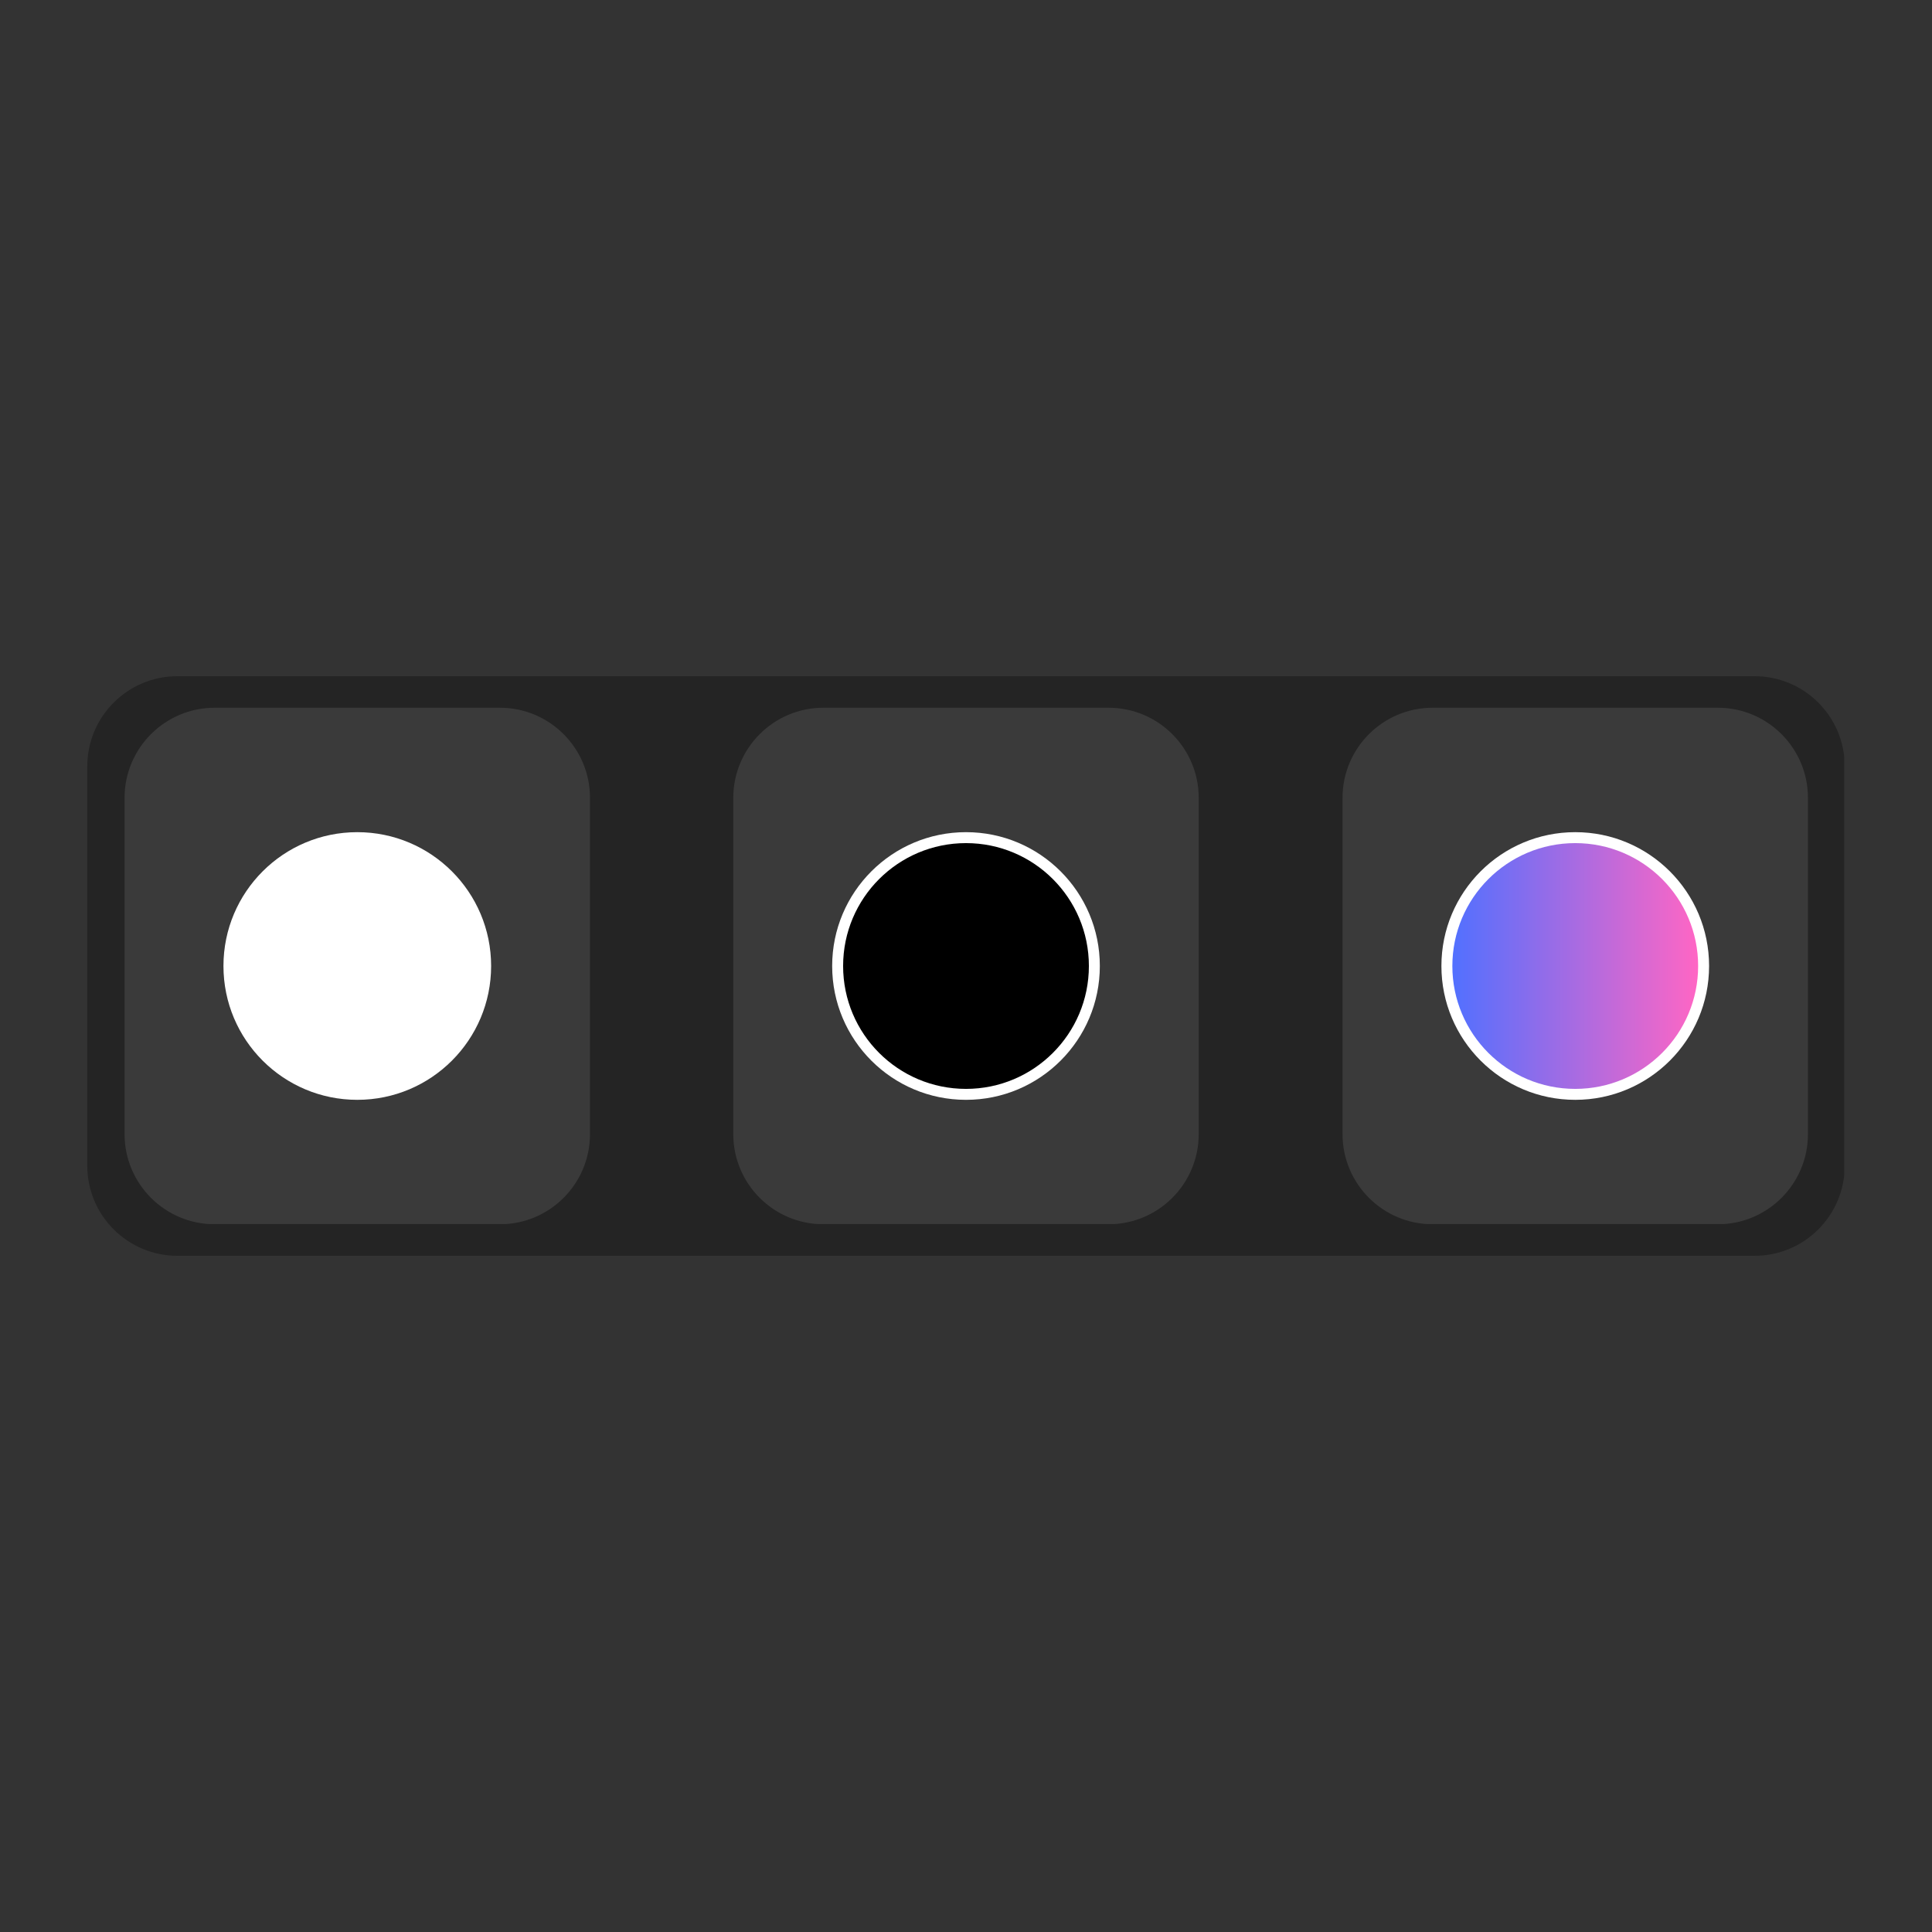
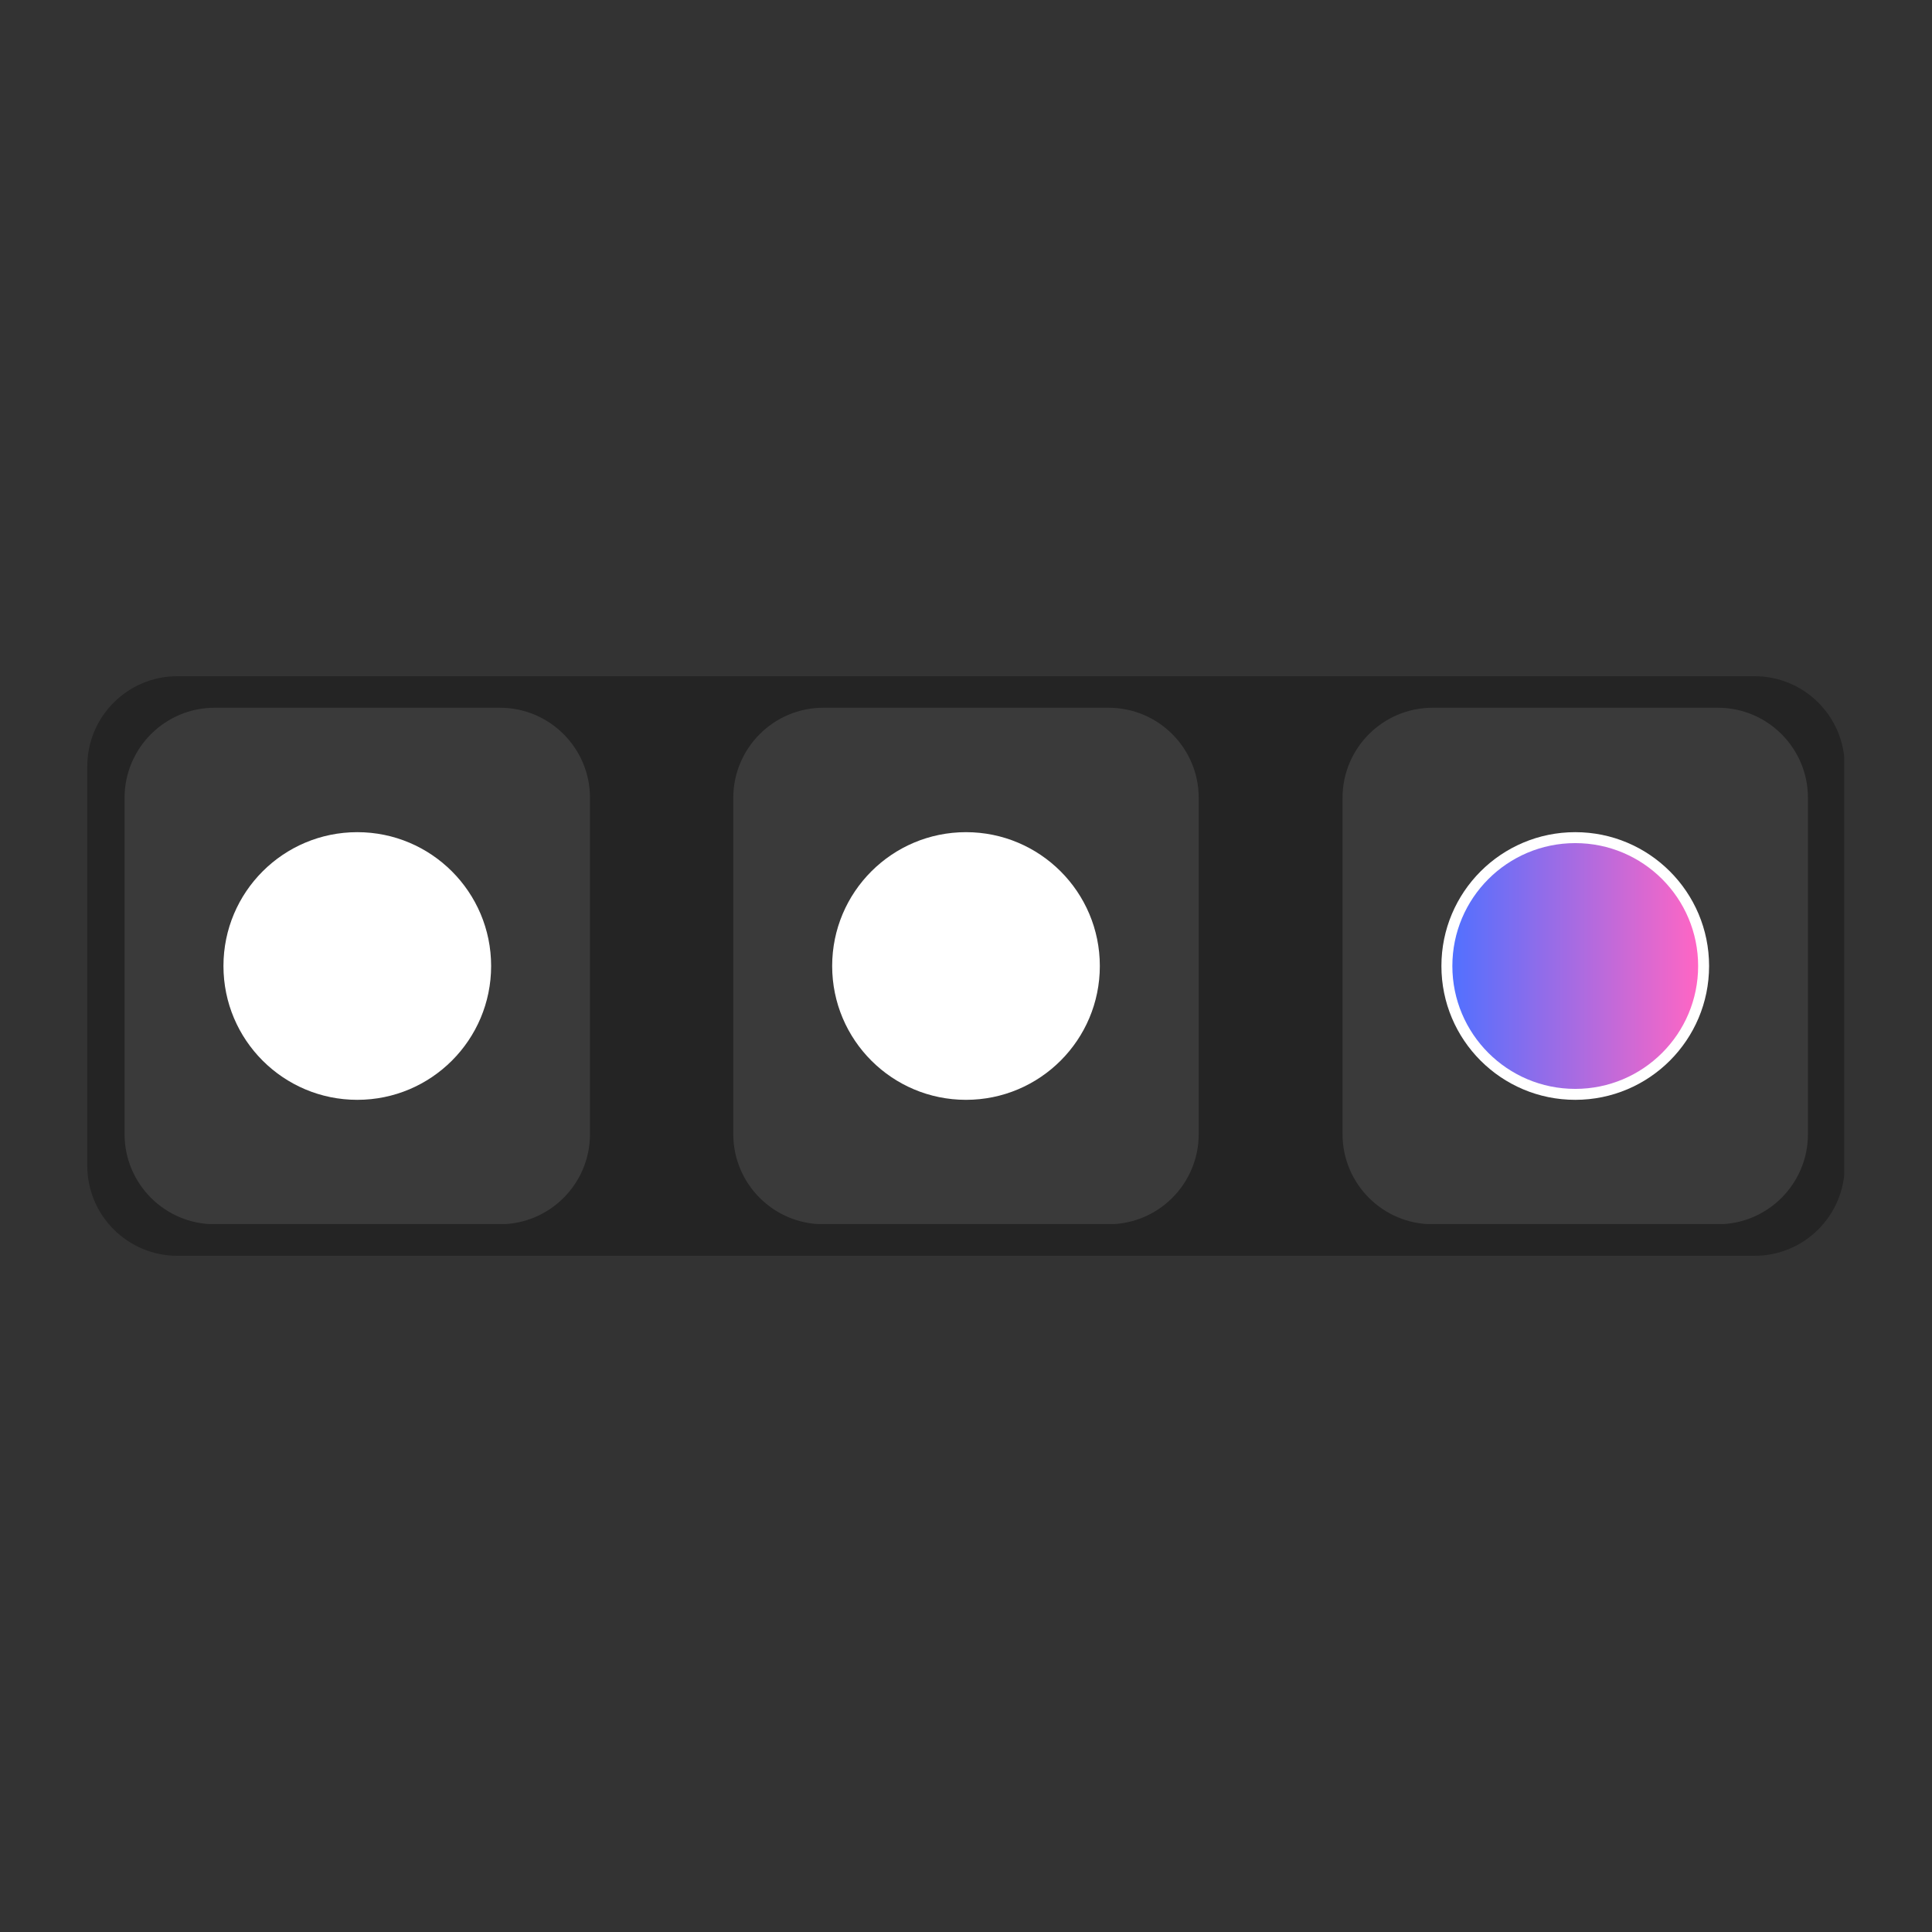
<svg xmlns="http://www.w3.org/2000/svg" width="1200" height="1200" version="1.0" viewBox="0 0 900 900">
  <rect x="0" y="0" width="900" height="900" fill="#333333" stroke="none" />
  <defs>
    <clipPath id="a">
      <path d="M40.66 315H860v270H40.66Zm0 0" />
    </clipPath>
    <clipPath id="b">
      <path d="M82.66 315h734.68c23.195 0 42 18.805 42 42v186c0 23.195-18.805 42-42 42H82.66c-23.195 0-42-18.805-42-42V357c0-23.195 18.805-42 42-42Zm0 0" />
    </clipPath>
    <clipPath id="c">
      <path d="M58.031 329.695h216.813V571H58.03Zm0 0" />
    </clipPath>
    <clipPath id="d">
-       <path d="M100.031 329.695h132.813c23.195 0 42 18.805 42 42v156.61c0 23.195-18.805 42-42 42H100.03c-23.195 0-42-18.805-42-42v-156.61c0-23.195 18.805-42 42-42Zm0 0" />
+       <path d="M100.031 329.695h132.813c23.195 0 42 18.805 42 42v156.61c0 23.195-18.805 42-42 42H100.03c-23.195 0-42-18.805-42-42v-156.61c0-23.195 18.805-42 42-42m0 0" />
    </clipPath>
    <clipPath id="e">
      <path d="M341.594 329.695h216.812V571H341.594Zm0 0" />
    </clipPath>
    <clipPath id="f">
      <path d="M383.594 329.695h132.812c23.196 0 42 18.805 42 42v156.61c0 23.195-18.804 42-42 42H383.594c-23.196 0-42-18.805-42-42v-156.61c0-23.195 18.804-42 42-42Zm0 0" />
    </clipPath>
    <clipPath id="g">
      <path d="M625.402 329.695h216.813V571H625.402Zm0 0" />
    </clipPath>
    <clipPath id="h">
      <path d="M667.402 329.695h132.813c23.195 0 42 18.805 42 42v156.61c0 23.195-18.805 42-42 42H667.402c-23.195 0-42-18.805-42-42v-156.61c0-23.195 18.805-42 42-42Zm0 0" />
    </clipPath>
    <clipPath id="i">
      <path d="M671.465 387.656h124.691v124.688H671.465Zm0 0" />
    </clipPath>
    <clipPath id="j">
      <path d="M733.809 387.656c-34.434 0-62.344 27.91-62.344 62.344s27.91 62.344 62.344 62.344c34.433 0 62.347-27.91 62.347-62.344s-27.914-62.344-62.347-62.344Zm0 0" />
    </clipPath>
    <clipPath id="k">
      <path d="M676.563 392.754h114.492v114.492H676.563Zm0 0" />
    </clipPath>
    <clipPath id="l">
      <path d="M733.809 392.754c-31.618 0-57.246 25.629-57.246 57.246s25.628 57.246 57.246 57.246c31.617 0 57.246-25.629 57.246-57.246s-25.63-57.246-57.246-57.246Zm0 0" />
    </clipPath>
    <clipPath id="n">
      <path d="M387.656 387.656h124.688v124.688H387.656Zm0 0" />
    </clipPath>
    <clipPath id="o">
      <path d="M450 387.656c-34.434 0-62.344 27.91-62.344 62.344s27.91 62.344 62.344 62.344 62.344-27.91 62.344-62.344-27.91-62.344-62.344-62.344Zm0 0" />
    </clipPath>
    <clipPath id="p">
-       <path d="M392.754 392.754h114.492v114.492H392.754Zm0 0" />
-     </clipPath>
+       </clipPath>
    <clipPath id="q">
      <path d="M450 392.754c-31.617 0-57.246 25.629-57.246 57.246s25.629 57.246 57.246 57.246 57.246-25.629 57.246-57.246-25.629-57.246-57.246-57.246Zm0 0" />
    </clipPath>
    <clipPath id="r">
      <path d="M109.191 392.754h114.493v114.492H109.19Zm0 0" />
    </clipPath>
    <clipPath id="s">
-       <path d="M166.438 392.754c-31.618 0-57.247 25.629-57.247 57.246s25.63 57.246 57.246 57.246c31.618 0 57.247-25.629 57.247-57.246s-25.63-57.246-57.246-57.246Zm0 0" />
-     </clipPath>
+       </clipPath>
    <clipPath id="t">
      <path d="M104.094 387.656h124.691v124.688H104.094Zm0 0" />
    </clipPath>
    <clipPath id="u">
      <path d="M166.438 387.656c-34.434 0-62.344 27.91-62.344 62.344s27.91 62.344 62.344 62.344c34.433 0 62.347-27.91 62.347-62.344s-27.914-62.344-62.347-62.344Zm0 0" />
    </clipPath>
    <linearGradient id="m" x1="0" x2="256" y1="128" y2="128" gradientTransform="matrix(.447 0 0 .447 676.562 392.753)" gradientUnits="userSpaceOnUse">
      <stop offset="0" stop-color="#5170FF" />
      <stop offset=".004" stop-color="#5270FF" />
      <stop offset=".008" stop-color="#5270FF" />
      <stop offset=".012" stop-color="#5370FE" />
      <stop offset=".016" stop-color="#5470FE" />
      <stop offset=".02" stop-color="#5470FE" />
      <stop offset=".023" stop-color="#5570FE" />
      <stop offset=".027" stop-color="#5670FD" />
      <stop offset=".031" stop-color="#5770FD" />
      <stop offset=".035" stop-color="#5770FD" />
      <stop offset=".039" stop-color="#5870FD" />
      <stop offset=".043" stop-color="#5970FC" />
      <stop offset=".047" stop-color="#596FFC" />
      <stop offset=".051" stop-color="#5A6FFC" />
      <stop offset=".055" stop-color="#5B6FFC" />
      <stop offset=".059" stop-color="#5B6FFC" />
      <stop offset=".063" stop-color="#5C6FFB" />
      <stop offset=".066" stop-color="#5D6FFB" />
      <stop offset=".07" stop-color="#5D6FFB" />
      <stop offset=".074" stop-color="#5E6FFB" />
      <stop offset=".078" stop-color="#5F6FFA" />
      <stop offset=".082" stop-color="#5F6FFA" />
      <stop offset=".086" stop-color="#606FFA" />
      <stop offset=".09" stop-color="#616FFA" />
      <stop offset=".094" stop-color="#616FF9" />
      <stop offset=".098" stop-color="#626FF9" />
      <stop offset=".102" stop-color="#636FF9" />
      <stop offset=".105" stop-color="#636FF9" />
      <stop offset=".109" stop-color="#646FF9" />
      <stop offset=".113" stop-color="#656FF8" />
      <stop offset=".117" stop-color="#656FF8" />
      <stop offset=".121" stop-color="#666FF8" />
      <stop offset=".125" stop-color="#676FF8" />
      <stop offset=".129" stop-color="#686FF7" />
      <stop offset=".133" stop-color="#686FF7" />
      <stop offset=".137" stop-color="#696FF7" />
      <stop offset=".141" stop-color="#6A6FF7" />
      <stop offset=".145" stop-color="#6A6FF6" />
      <stop offset=".148" stop-color="#6B6EF6" />
      <stop offset=".152" stop-color="#6C6EF6" />
      <stop offset=".156" stop-color="#6C6EF6" />
      <stop offset=".16" stop-color="#6D6EF6" />
      <stop offset=".164" stop-color="#6E6EF5" />
      <stop offset=".168" stop-color="#6E6EF5" />
      <stop offset=".172" stop-color="#6F6EF5" />
      <stop offset=".176" stop-color="#706EF5" />
      <stop offset=".18" stop-color="#706EF4" />
      <stop offset=".184" stop-color="#716EF4" />
      <stop offset=".188" stop-color="#726EF4" />
      <stop offset=".191" stop-color="#726EF4" />
      <stop offset=".195" stop-color="#736EF3" />
      <stop offset=".199" stop-color="#746EF3" />
      <stop offset=".203" stop-color="#746EF3" />
      <stop offset=".207" stop-color="#756EF3" />
      <stop offset=".211" stop-color="#766EF3" />
      <stop offset=".215" stop-color="#766EF2" />
      <stop offset=".219" stop-color="#776EF2" />
      <stop offset=".223" stop-color="#786EF2" />
      <stop offset=".227" stop-color="#786EF2" />
      <stop offset=".23" stop-color="#796EF1" />
      <stop offset=".234" stop-color="#7A6EF1" />
      <stop offset=".238" stop-color="#7B6EF1" />
      <stop offset=".242" stop-color="#7B6EF1" />
      <stop offset=".246" stop-color="#7C6DF1" />
      <stop offset=".25" stop-color="#7D6DF0" />
      <stop offset=".254" stop-color="#7D6DF0" />
      <stop offset=".258" stop-color="#7E6DF0" />
      <stop offset=".262" stop-color="#7F6DF0" />
      <stop offset=".266" stop-color="#7F6DEF" />
      <stop offset=".27" stop-color="#806DEF" />
      <stop offset=".273" stop-color="#816DEF" />
      <stop offset=".277" stop-color="#816DEF" />
      <stop offset=".281" stop-color="#826DEE" />
      <stop offset=".285" stop-color="#836DEE" />
      <stop offset=".289" stop-color="#836DEE" />
      <stop offset=".293" stop-color="#846DEE" />
      <stop offset=".297" stop-color="#856DEE" />
      <stop offset=".301" stop-color="#856DED" />
      <stop offset=".305" stop-color="#866DED" />
      <stop offset=".309" stop-color="#876DED" />
      <stop offset=".313" stop-color="#876DED" />
      <stop offset=".316" stop-color="#886DEC" />
      <stop offset=".32" stop-color="#896DEC" />
      <stop offset=".324" stop-color="#896DEC" />
      <stop offset=".328" stop-color="#8A6DEC" />
      <stop offset=".332" stop-color="#8B6DEB" />
      <stop offset=".336" stop-color="#8C6DEB" />
      <stop offset=".34" stop-color="#8C6DEB" />
      <stop offset=".344" stop-color="#8D6DEB" />
      <stop offset=".348" stop-color="#8E6CEB" />
      <stop offset=".352" stop-color="#8E6CEA" />
      <stop offset=".355" stop-color="#8F6CEA" />
      <stop offset=".359" stop-color="#906CEA" />
      <stop offset=".363" stop-color="#906CEA" />
      <stop offset=".367" stop-color="#916CE9" />
      <stop offset=".371" stop-color="#926CE9" />
      <stop offset=".375" stop-color="#926CE9" />
      <stop offset=".379" stop-color="#936CE9" />
      <stop offset=".383" stop-color="#946CE8" />
      <stop offset=".387" stop-color="#946CE8" />
      <stop offset=".391" stop-color="#956CE8" />
      <stop offset=".395" stop-color="#966CE8" />
      <stop offset=".398" stop-color="#966CE8" />
      <stop offset=".402" stop-color="#976CE7" />
      <stop offset=".406" stop-color="#986CE7" />
      <stop offset=".41" stop-color="#986CE7" />
      <stop offset=".414" stop-color="#996CE7" />
      <stop offset=".418" stop-color="#9A6CE6" />
      <stop offset=".422" stop-color="#9A6CE6" />
      <stop offset=".426" stop-color="#9B6CE6" />
      <stop offset=".43" stop-color="#9C6CE6" />
      <stop offset=".434" stop-color="#9C6CE5" />
      <stop offset=".438" stop-color="#9D6CE5" />
      <stop offset=".441" stop-color="#9E6CE5" />
      <stop offset=".445" stop-color="#9F6CE5" />
      <stop offset=".449" stop-color="#9F6BE5" />
      <stop offset=".453" stop-color="#A06BE4" />
      <stop offset=".457" stop-color="#A16BE4" />
      <stop offset=".461" stop-color="#A16BE4" />
      <stop offset=".465" stop-color="#A26BE4" />
      <stop offset=".469" stop-color="#A36BE3" />
      <stop offset=".473" stop-color="#A36BE3" />
      <stop offset=".477" stop-color="#A46BE3" />
      <stop offset=".48" stop-color="#A56BE3" />
      <stop offset=".484" stop-color="#A56BE2" />
      <stop offset=".488" stop-color="#A66BE2" />
      <stop offset=".492" stop-color="#A76BE2" />
      <stop offset=".496" stop-color="#A76BE2" />
      <stop offset=".5" stop-color="#A86BE2" />
      <stop offset=".504" stop-color="#A96BE1" />
      <stop offset=".508" stop-color="#A96BE1" />
      <stop offset=".512" stop-color="#AA6BE1" />
      <stop offset=".516" stop-color="#AB6BE1" />
      <stop offset=".52" stop-color="#AB6BE0" />
      <stop offset=".523" stop-color="#AC6BE0" />
      <stop offset=".527" stop-color="#AD6BE0" />
      <stop offset=".531" stop-color="#AD6BE0" />
      <stop offset=".535" stop-color="#AE6BDF" />
      <stop offset=".539" stop-color="#AF6BDF" />
      <stop offset=".543" stop-color="#B06BDF" />
      <stop offset=".547" stop-color="#B06BDF" />
      <stop offset=".551" stop-color="#B16ADF" />
      <stop offset=".555" stop-color="#B26ADE" />
      <stop offset=".559" stop-color="#B26ADE" />
      <stop offset=".563" stop-color="#B36ADE" />
      <stop offset=".566" stop-color="#B46ADE" />
      <stop offset=".57" stop-color="#B46ADD" />
      <stop offset=".574" stop-color="#B56ADD" />
      <stop offset=".578" stop-color="#B66ADD" />
      <stop offset=".582" stop-color="#B66ADD" />
      <stop offset=".586" stop-color="#B76ADC" />
      <stop offset=".59" stop-color="#B86ADC" />
      <stop offset=".594" stop-color="#B86ADC" />
      <stop offset=".598" stop-color="#B96ADC" />
      <stop offset=".602" stop-color="#BA6ADC" />
      <stop offset=".605" stop-color="#BA6ADB" />
      <stop offset=".609" stop-color="#BB6ADB" />
      <stop offset=".613" stop-color="#BC6ADB" />
      <stop offset=".617" stop-color="#BC6ADB" />
      <stop offset=".621" stop-color="#BD6ADA" />
      <stop offset=".625" stop-color="#BE6ADA" />
      <stop offset=".629" stop-color="#BE6ADA" />
      <stop offset=".633" stop-color="#BF6ADA" />
      <stop offset=".637" stop-color="#C06AD9" />
      <stop offset=".641" stop-color="#C06AD9" />
      <stop offset=".645" stop-color="#C16AD9" />
      <stop offset=".648" stop-color="#C269D9" />
      <stop offset=".652" stop-color="#C369D9" />
      <stop offset=".656" stop-color="#C369D8" />
      <stop offset=".66" stop-color="#C469D8" />
      <stop offset=".664" stop-color="#C569D8" />
      <stop offset=".668" stop-color="#C569D8" />
      <stop offset=".672" stop-color="#C669D7" />
      <stop offset=".676" stop-color="#C769D7" />
      <stop offset=".68" stop-color="#C769D7" />
      <stop offset=".684" stop-color="#C869D7" />
      <stop offset=".688" stop-color="#C969D7" />
      <stop offset=".691" stop-color="#C969D6" />
      <stop offset=".695" stop-color="#CA69D6" />
      <stop offset=".699" stop-color="#CB69D6" />
      <stop offset=".703" stop-color="#CB69D6" />
      <stop offset=".707" stop-color="#CC69D5" />
      <stop offset=".711" stop-color="#CD69D5" />
      <stop offset=".715" stop-color="#CD69D5" />
      <stop offset=".719" stop-color="#CE69D5" />
      <stop offset=".723" stop-color="#CF69D4" />
      <stop offset=".727" stop-color="#CF69D4" />
      <stop offset=".73" stop-color="#D069D4" />
      <stop offset=".734" stop-color="#D169D4" />
      <stop offset=".738" stop-color="#D169D4" />
      <stop offset=".742" stop-color="#D269D3" />
      <stop offset=".746" stop-color="#D369D3" />
      <stop offset=".75" stop-color="#D468D3" />
      <stop offset=".754" stop-color="#D468D3" />
      <stop offset=".758" stop-color="#D568D2" />
      <stop offset=".762" stop-color="#D668D2" />
      <stop offset=".766" stop-color="#D668D2" />
      <stop offset=".77" stop-color="#D768D2" />
      <stop offset=".773" stop-color="#D868D1" />
      <stop offset=".777" stop-color="#D868D1" />
      <stop offset=".781" stop-color="#D968D1" />
      <stop offset=".785" stop-color="#DA68D1" />
      <stop offset=".789" stop-color="#DA68D1" />
      <stop offset=".793" stop-color="#DB68D0" />
      <stop offset=".797" stop-color="#DC68D0" />
      <stop offset=".801" stop-color="#DC68D0" />
      <stop offset=".805" stop-color="#DD68D0" />
      <stop offset=".809" stop-color="#DE68CF" />
      <stop offset=".813" stop-color="#DE68CF" />
      <stop offset=".816" stop-color="#DF68CF" />
      <stop offset=".82" stop-color="#E068CF" />
      <stop offset=".824" stop-color="#E068CE" />
      <stop offset=".828" stop-color="#E168CE" />
      <stop offset=".832" stop-color="#E268CE" />
      <stop offset=".836" stop-color="#E268CE" />
      <stop offset=".84" stop-color="#E368CE" />
      <stop offset=".844" stop-color="#E468CD" />
      <stop offset=".848" stop-color="#E568CD" />
      <stop offset=".852" stop-color="#E567CD" />
      <stop offset=".855" stop-color="#E667CD" />
      <stop offset=".859" stop-color="#E767CC" />
      <stop offset=".863" stop-color="#E767CC" />
      <stop offset=".867" stop-color="#E867CC" />
      <stop offset=".871" stop-color="#E967CC" />
      <stop offset=".875" stop-color="#E967CB" />
      <stop offset=".879" stop-color="#EA67CB" />
      <stop offset=".883" stop-color="#EB67CB" />
      <stop offset=".887" stop-color="#EB67CB" />
      <stop offset=".891" stop-color="#EC67CB" />
      <stop offset=".895" stop-color="#ED67CA" />
      <stop offset=".898" stop-color="#ED67CA" />
      <stop offset=".902" stop-color="#EE67CA" />
      <stop offset=".906" stop-color="#EF67CA" />
      <stop offset=".91" stop-color="#EF67C9" />
      <stop offset=".914" stop-color="#F067C9" />
      <stop offset=".918" stop-color="#F167C9" />
      <stop offset=".922" stop-color="#F167C9" />
      <stop offset=".926" stop-color="#F267C8" />
      <stop offset=".93" stop-color="#F367C8" />
      <stop offset=".934" stop-color="#F367C8" />
      <stop offset=".938" stop-color="#F467C8" />
      <stop offset=".941" stop-color="#F567C8" />
      <stop offset=".945" stop-color="#F567C7" />
      <stop offset=".949" stop-color="#F667C7" />
      <stop offset=".953" stop-color="#F766C7" />
      <stop offset=".957" stop-color="#F866C7" />
      <stop offset=".961" stop-color="#F866C6" />
      <stop offset=".965" stop-color="#F966C6" />
      <stop offset=".969" stop-color="#FA66C6" />
      <stop offset=".973" stop-color="#FA66C6" />
      <stop offset=".977" stop-color="#FB66C5" />
      <stop offset=".98" stop-color="#FC66C5" />
      <stop offset=".984" stop-color="#FC66C5" />
      <stop offset=".988" stop-color="#FD66C5" />
      <stop offset=".992" stop-color="#FE66C5" />
      <stop offset=".996" stop-color="#FE66C4" />
      <stop offset="1" stop-color="#FF66C4" />
    </linearGradient>
  </defs>
  <g clip-path="url(#a)">
    <g clip-path="url(#b)">
      <path fill="#242424" d="M40.66 315h818.438v270H40.66Zm0 0" />
    </g>
  </g>
  <g clip-path="url(#c)">
    <g clip-path="url(#d)">
      <path fill="#3a3a3a" d="M58.031 329.695h216.813v240.528H58.03Zm0 0" />
    </g>
  </g>
  <g clip-path="url(#e)">
    <g clip-path="url(#f)">
      <path fill="#3a3a3a" d="M341.594 329.695h216.812v240.528H341.594Zm0 0" />
    </g>
  </g>
  <g clip-path="url(#g)">
    <g clip-path="url(#h)">
      <path fill="#3a3a3a" d="M625.402 329.695h216.813v240.528H625.402Zm0 0" />
    </g>
  </g>
  <g clip-path="url(#i)">
    <g clip-path="url(#j)">
      <path fill="#fff" d="M671.465 387.656h124.691v124.688H671.465Zm0 0" />
    </g>
  </g>
  <g clip-path="url(#k)">
    <g clip-path="url(#l)">
      <path fill="url(#m)" d="M676.563 392.754v114.492h114.492V392.754Zm0 0" />
    </g>
  </g>
  <g clip-path="url(#n)">
    <g clip-path="url(#o)">
      <path fill="#fff" d="M387.656 387.656h124.688v124.688H387.656Zm0 0" />
    </g>
  </g>
  <g clip-path="url(#p)">
    <g clip-path="url(#q)">
-       <path d="M392.754 392.754h114.492v114.492H392.754Zm0 0" />
-     </g>
+       </g>
  </g>
  <g clip-path="url(#r)">
    <g clip-path="url(#s)">
      <path fill="#fff" d="M109.191 392.754h114.493v114.492H109.19Zm0 0" />
    </g>
  </g>
  <g clip-path="url(#t)">
    <g clip-path="url(#u)">
      <path fill="#fff" d="M104.094 387.656h124.691v124.688H104.094Zm0 0" />
    </g>
  </g>
</svg>